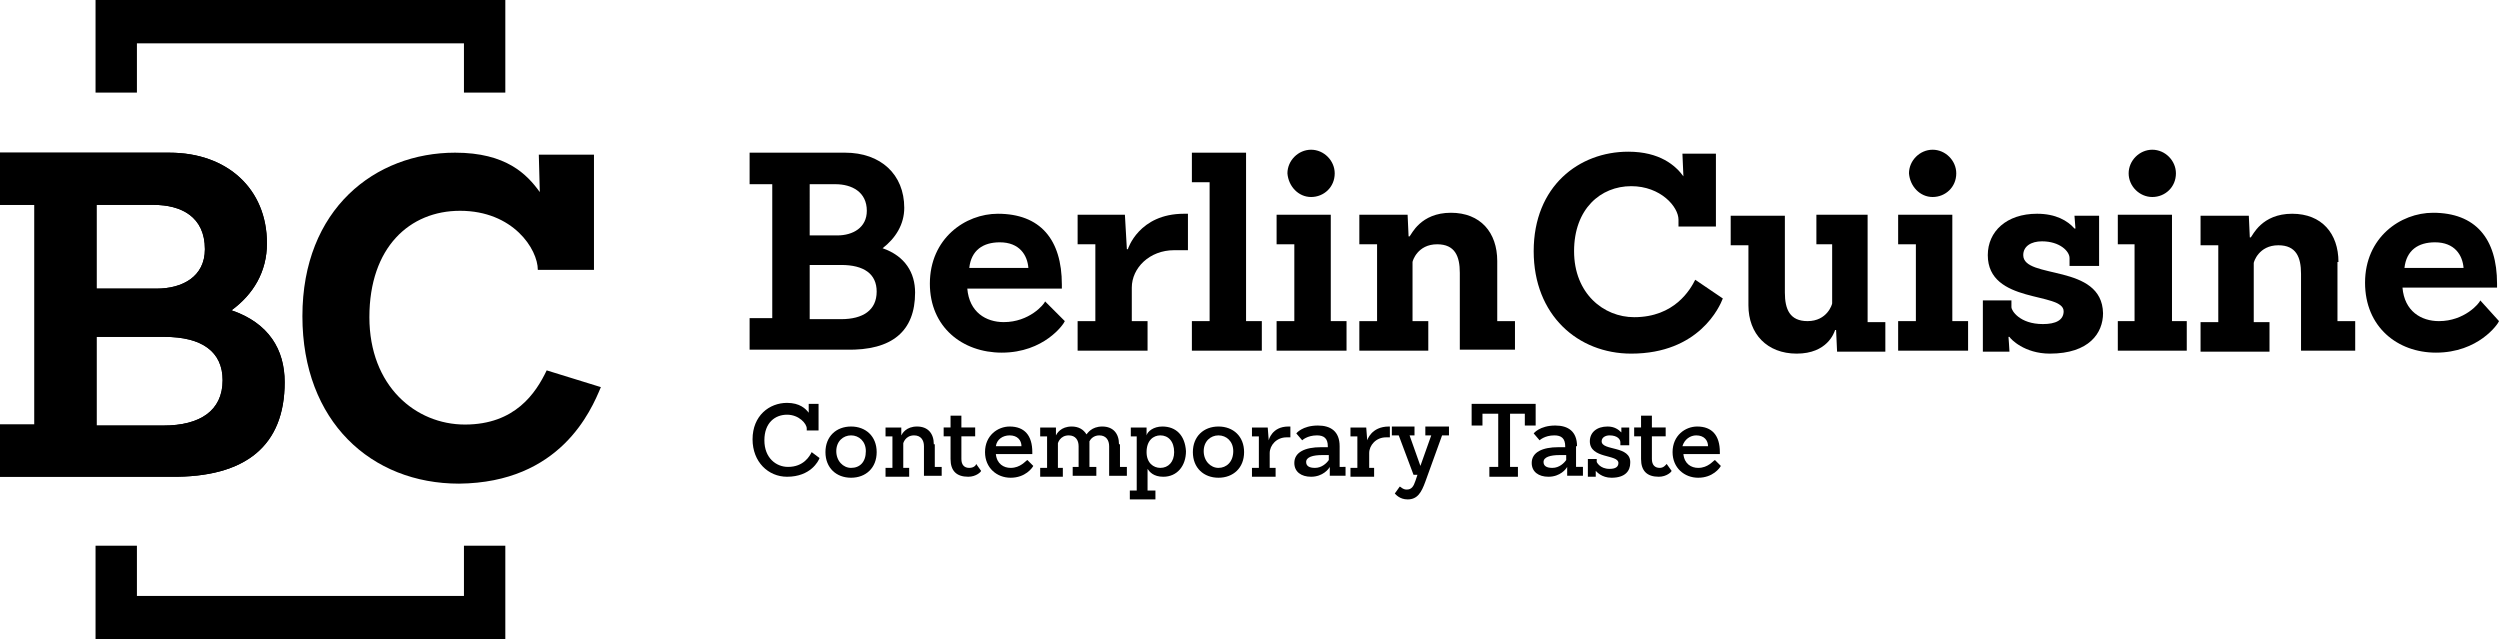
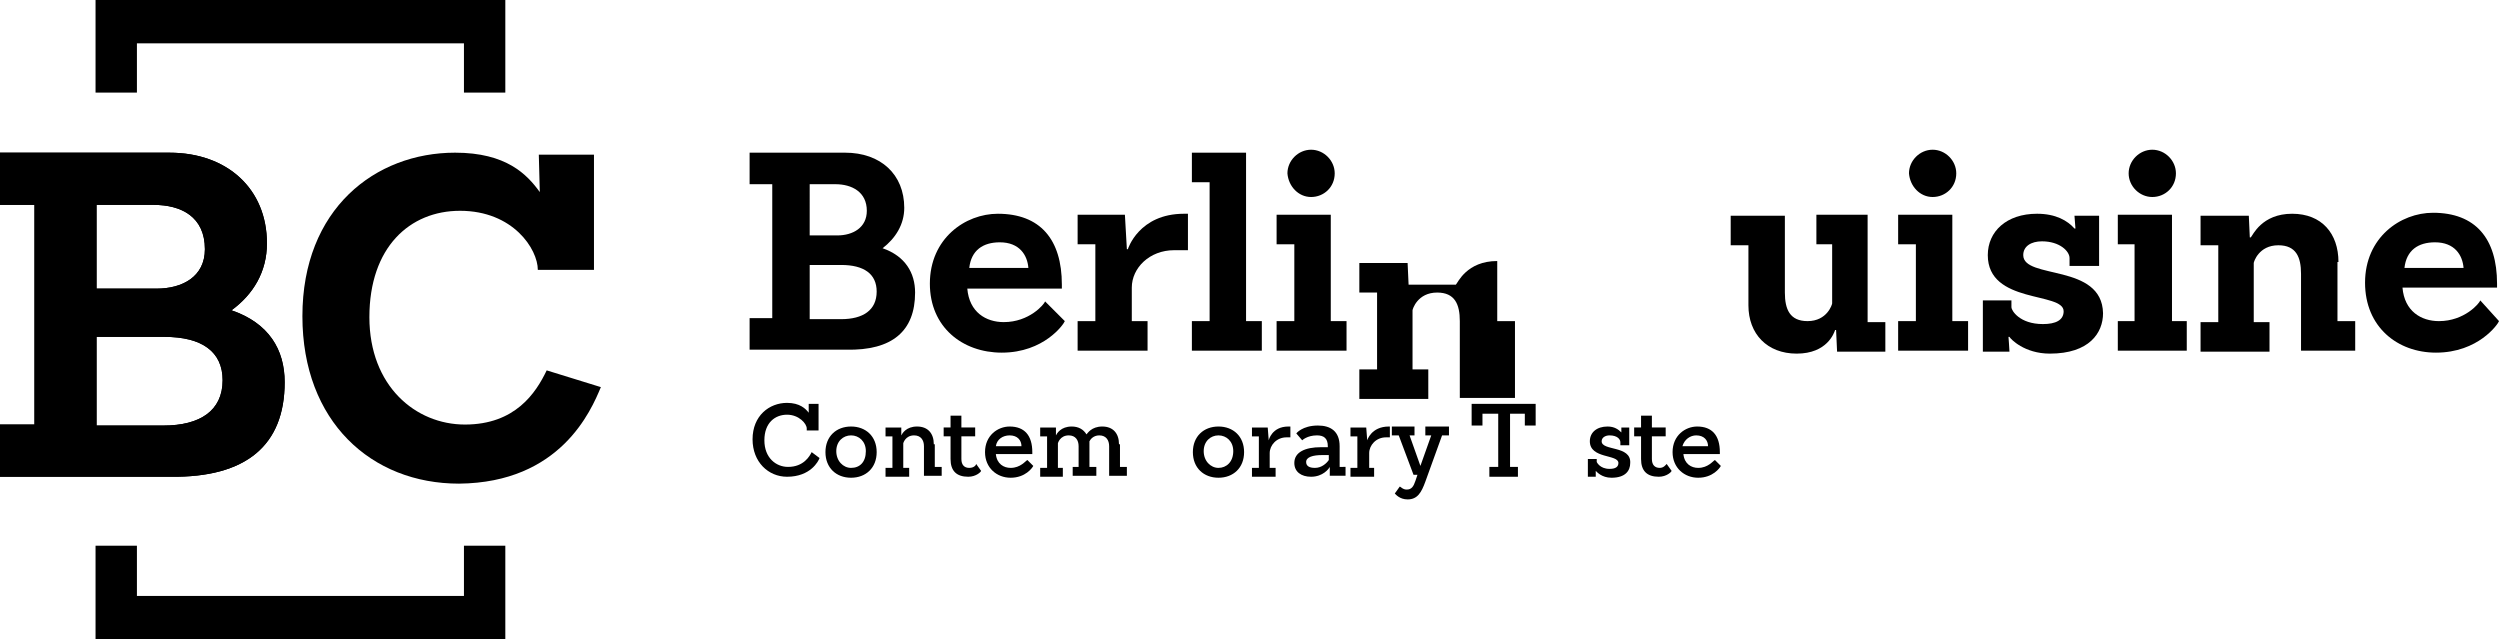
<svg xmlns="http://www.w3.org/2000/svg" version="1.1" id="Logo" x="0px" y="0px" viewBox="0 0 253.8 64.9" style="enable-background:new 0 0 253.8 64.9;" xml:space="preserve">
  <g>
    <path d="M92.9,29.7c0-2-1-3.7-3.3-4.5c1.3-1,2.2-2.4,2.2-4.1c0-3.4-2.4-5.6-6-5.6h-9.7v3.2h2.3v13.6h-2.3v3.2h9.8 C90.6,35.6,92.9,33.6,92.9,29.7z M82.2,18.7h2.6c1.7,0,3.2,0.8,3.2,2.7c0,1.7-1.4,2.5-3,2.5h-2.8V18.7z M82.2,32.4v-5.5h3.2 c2.3,0,3.6,0.9,3.6,2.7c0,1.9-1.4,2.8-3.6,2.8H82.2z" />
    <path d="M101.7,35.8c4.3,0,6.3-2.9,6.4-3.2l-2-2c-0.1,0.3-1.6,2.1-4.2,2.1c-1.8,0-3.5-1-3.7-3.4h9.6v-0.4c0-4.6-2.2-7.2-6.5-7.2 c-3.3,0-6.9,2.5-6.9,7.1C94.4,33.2,97.7,35.8,101.7,35.8z M101.5,24.6c2,0,2.8,1.3,2.9,2.6h-6C98.6,25.4,99.8,24.6,101.5,24.6z" />
    <path d="M114.5,25.3h-0.1l-0.2-3.5h-4.8v3h1.8v7.8h-1.8v3h7.1v-3h-1.6v-3.4c0-2,1.8-3.8,4.3-3.8h1.4v-3.7h-0.4 C115.6,21.7,114.5,25.3,114.5,25.3z" />
    <polygon points="128.1,32.6 126.5,32.6 126.5,15.5 121,15.5 121,18.5 122.8,18.5 122.8,32.6 121,32.6 121,35.6 128.1,35.6 " />
    <path d="M133.1,20c1.3,0,2.4-1,2.4-2.4c0-1.3-1.1-2.4-2.4-2.4c-1.3,0-2.4,1.1-2.4,2.4C130.8,18.9,131.8,20,133.1,20z" />
    <polygon points="135.1,21.8 129.6,21.8 129.6,24.8 131.4,24.8 131.4,32.6 129.6,32.6 129.6,35.6 136.7,35.6 136.7,32.6 135.1,32.6 " />
-     <path d="M153.8,35.6v-3H152v-6.1c0-2.9-1.7-4.9-4.7-4.9c-3.1,0-4,2.2-4.2,2.4H143l-0.1-2.2h-4.9v3h1.8v7.8h-1.8v3h7v-3h-1.6v-6 c0-0.1,0.5-1.8,2.5-1.8c1.8,0,2.3,1.2,2.3,2.9v7.8H153.8z" />
-     <path d="M165.9,32.2c-3.1,0-6.1-2.4-6.1-6.7c0-4.3,2.7-6.6,5.8-6.6c3,0,4.8,2.1,4.8,3.4V23h3.8v-7.4h-3.4l0.1,2.3 c-0.8-1.1-2.4-2.5-5.6-2.5c-5,0-9.6,3.5-9.6,10.1c0,6.5,4.5,10.4,9.9,10.4c6.9,0,9-4.8,9.3-5.6l-2.8-1.9 C171.6,29.4,170,32.2,165.9,32.2z" />
+     <path d="M153.8,35.6v-3H152v-6.1c-3.1,0-4,2.2-4.2,2.4H143l-0.1-2.2h-4.9v3h1.8v7.8h-1.8v3h7v-3h-1.6v-6 c0-0.1,0.5-1.8,2.5-1.8c1.8,0,2.3,1.2,2.3,2.9v7.8H153.8z" />
    <path d="M189.7,21.8h-5.3v3h1.6v6c0,0.1-0.5,1.8-2.5,1.8c-1.8,0-2.3-1.2-2.3-2.9v-7.8h-5.5v3h1.8v6.1c0,2.9,1.9,4.9,4.9,4.9 c3.1,0,3.8-2.1,3.9-2.4h0.1l0.1,2.2h4.9v-3h-1.8V21.8z" />
    <polygon points="198.2,21.8 192.7,21.8 192.7,24.8 194.5,24.8 194.5,32.6 192.7,32.6 192.7,35.6 199.8,35.6 199.8,32.6 198.2,32.6 " />
    <path d="M196.2,20c1.3,0,2.4-1,2.4-2.4c0-1.3-1.1-2.4-2.4-2.4c-1.3,0-2.4,1.1-2.4,2.4C193.9,18.9,194.9,20,196.2,20z" />
    <path d="M205.4,25.9c0-0.9,0.8-1.4,1.9-1.4c1.8,0,2.8,1,2.8,1.7V27h3v-5.1h-2.5c0,0.1,0.1,1.3,0.1,1.3h-0.1 c-0.7-0.8-1.9-1.5-3.8-1.5c-3.1,0-5,1.8-5,4.2c0,5,7.7,3.7,7.7,5.7c0,0.9-0.8,1.3-2.1,1.3c-2.4,0-3.2-1.4-3.2-1.7v-0.7h-2.9l0,5.2 h2.7c0-0.2-0.1-1.5-0.1-1.5h0.1c0.1,0.2,1.5,1.7,4.1,1.7c4,0,5.4-2.1,5.4-4.1C213.4,26.7,205.4,28.4,205.4,25.9z" />
    <path d="M218.5,20c1.3,0,2.4-1,2.4-2.4c0-1.3-1.1-2.4-2.4-2.4c-1.3,0-2.4,1.1-2.4,2.4C216.1,18.9,217.2,20,218.5,20z" />
    <polygon points="220.5,21.8 215,21.8 215,24.8 216.7,24.8 216.7,32.6 215,32.6 215,35.6 222,35.6 222,32.6 220.5,32.6 " />
    <path d="M237.4,26.6c0-2.9-1.7-4.9-4.7-4.9c-3.1,0-4,2.2-4.2,2.4h-0.1l-0.1-2.2h-4.9v3h1.8v7.8h-1.8v3h7v-3h-1.6v-6 c0-0.1,0.5-1.8,2.5-1.8c1.8,0,2.3,1.2,2.3,2.9v7.8h5.5v-3h-1.8V26.6z" />
    <path d="M251.8,30.5c-0.1,0.3-1.6,2.1-4.2,2.1c-1.8,0-3.5-1-3.7-3.4h9.6v-0.4c0-4.6-2.2-7.2-6.5-7.2c-3.3,0-6.9,2.5-6.9,7.1 c0,4.5,3.3,7.1,7.2,7.1c4.3,0,6.3-2.9,6.4-3.2L251.8,30.5z M247.2,24.6c2,0,2.8,1.3,2.9,2.6h-6C244.3,25.4,245.5,24.6,247.2,24.6z" />
    <path d="M80,47.4c-1.2,0-2.4-0.9-2.4-2.7c0-1.8,1.1-2.6,2.3-2.6c1.2,0,2,0.9,2,1.4v0.2h1.2V41h-1l0,0.9c-0.3-0.4-0.9-1-2.2-1 c-1.8,0-3.5,1.3-3.5,3.7c0,2.3,1.6,3.8,3.5,3.8c2.4,0,3.2-1.6,3.3-1.9l-0.8-0.6C82.2,46.3,81.6,47.4,80,47.4z" />
    <path d="M86.4,43.3c-1.5,0-2.6,1-2.6,2.6c0,1.6,1.1,2.6,2.6,2.6c1.5,0,2.6-1,2.6-2.6C89,44.3,87.9,43.3,86.4,43.3z M86.4,47.5 c-0.8,0-1.5-0.7-1.5-1.7c0-1,0.7-1.6,1.5-1.6c0.8,0,1.5,0.6,1.5,1.6C87.9,46.9,87.3,47.5,86.4,47.5z" />
    <path d="M94.8,45.1c0-1.1-0.6-1.8-1.7-1.8c-1.1,0-1.5,0.7-1.6,0.9h0l0-0.8h-1.6v0.9h0.7v3.2h-0.7v0.9h2.4v-0.9h-0.6V45 c0,0,0.2-0.8,1.1-0.8c0.7,0,1,0.5,1,1.1v3h1.8v-0.9h-0.7V45.1z" />
    <path d="M98.4,47.5c-0.5,0-0.8-0.3-0.8-0.9v-2.3h1.4v-0.9h-1.4v-1.2h-1.1v1.2h-0.7v0.9h0.7v2.3c0,1.2,0.6,1.8,1.8,1.8 c0.8,0,1.3-0.5,1.3-0.6l-0.5-0.7C99.1,47.2,98.9,47.5,98.4,47.5z" />
    <path d="M102.6,47.5c-0.7,0-1.4-0.4-1.5-1.4h3.7v-0.2c0-1.7-0.8-2.6-2.3-2.6c-1.2,0-2.5,0.9-2.5,2.6c0,1.6,1.2,2.6,2.6,2.6 c1.5,0,2.2-1,2.3-1.2l-0.6-0.6C104.1,46.8,103.6,47.5,102.6,47.5z M102.5,44.2c0.8,0,1.2,0.5,1.2,1.1h-2.6 C101.2,44.6,101.8,44.2,102.5,44.2z" />
    <path d="M113.6,45.1c0-1.1-0.6-1.8-1.7-1.8c-1.1,0-1.5,0.7-1.6,0.8c-0.3-0.5-0.8-0.8-1.5-0.8c-1.1,0-1.5,0.7-1.6,0.9h0l0-0.8h-1.6 v0.9h0.7v3.2h-0.7v0.9h2.3v-0.9h-0.5V45c0,0,0.2-0.8,1.1-0.8c0.7,0,1,0.5,1,1.1v2.1h-0.6v0.9h2.4v-0.9h-0.7v-2.3c0-0.1,0-0.2,0-0.3 c0.1-0.2,0.4-0.6,1-0.6c0.7,0,1,0.5,1,1.1v3h1.8v-0.9h-0.7V45.1z" />
-     <path d="M118,43.3c-0.9,0-1.5,0.5-1.6,0.9h0v-0.8h-1.6v0.9h0.6v5.5h-0.7v0.9h2.6v-0.9h-0.8v-1.7c0-0.1,0-0.5,0-0.5h0 c0.2,0.3,0.6,0.8,1.6,0.8c1.4,0,2.3-1.1,2.3-2.6C120.3,44.2,119.4,43.3,118,43.3z M117.8,47.5c-0.7,0-1.4-0.5-1.4-1.6 c0-1.2,0.7-1.7,1.4-1.7c0.8,0,1.4,0.6,1.4,1.7C119.2,46.9,118.6,47.5,117.8,47.5z" />
    <path d="M123.7,43.3c-1.5,0-2.6,1-2.6,2.6c0,1.6,1.1,2.6,2.6,2.6c1.5,0,2.6-1,2.6-2.6C126.3,44.3,125.2,43.3,123.7,43.3z M123.7,47.5c-0.8,0-1.5-0.7-1.5-1.7c0-1,0.7-1.6,1.5-1.6c0.8,0,1.5,0.6,1.5,1.6C125.2,46.9,124.5,47.5,123.7,47.5z" />
    <path d="M128.8,44.7L128.8,44.7l-0.1-1.3h-1.6v0.9h0.7v3.2h-0.7v0.9h2.4v-0.9h-0.6V46c0-0.8,0.7-1.6,1.7-1.6h0.4v-1.1h-0.2 C129.1,43.3,128.8,44.7,128.8,44.7z" />
    <path d="M136,45.3c0-1.5-0.9-2.1-2.2-2.1c-1.6,0-2.2,0.8-2.2,0.8l0.6,0.7c0,0,0.5-0.5,1.5-0.5c0.7,0,1.1,0.3,1.1,1.1v0.1h-0.7 c-1.6,0-2.7,0.5-2.7,1.6c0,0.9,0.7,1.4,1.7,1.4c1.2,0,1.8-0.8,1.9-1h0l0,0.9h1.6v-0.9H136V45.3z M134.9,46.7 c-0.2,0.3-0.7,0.8-1.4,0.8c-0.6,0-0.9-0.2-0.9-0.6c0-0.5,0.7-0.7,1.6-0.7h0.7V46.7z" />
    <path d="M138.8,44.7L138.8,44.7l-0.1-1.3h-1.6v0.9h0.7v3.2h-0.7v0.9h2.4v-0.9H139V46c0-0.8,0.7-1.6,1.7-1.6h0.4v-1.1H141 C139.2,43.3,138.8,44.7,138.8,44.7z" />
    <path d="M144.7,44.2h0.6l-1.1,3.1h0l-1.1-3.1h0.5v-0.9h-2.3v0.9h0.7l1.5,4h0.4l-0.2,0.6c-0.2,0.6-0.4,0.9-0.9,0.9 c-0.4,0-0.6-0.3-0.7-0.3l-0.5,0.7c0.1,0.1,0.5,0.6,1.3,0.6c1,0,1.4-0.7,1.8-1.8l1.7-4.7h0.7v-0.9h-2.4V44.2z" />
    <polygon points="155.9,43.2 155.9,41 149.4,41 149.4,43.2 150.5,43.2 150.5,42 152.1,42 152.1,47.4 151.2,47.4 151.2,48.4 154.1,48.4 154.1,47.4 153.3,47.4 153.3,42 154.8,42 154.8,43.2 " />
-     <path d="M160.1,45.3c0-1.5-0.9-2.1-2.2-2.1c-1.6,0-2.2,0.8-2.2,0.8l0.6,0.7c0,0,0.5-0.5,1.5-0.5c0.7,0,1.1,0.3,1.1,1.1v0.1h-0.7 c-1.6,0-2.7,0.5-2.7,1.6c0,0.9,0.7,1.4,1.7,1.4c1.2,0,1.8-0.8,1.9-1h0l0,0.9h1.6v-0.9h-0.7V45.3z M159,46.7 c-0.2,0.3-0.7,0.8-1.4,0.8c-0.6,0-0.9-0.2-0.9-0.6c0-0.5,0.7-0.7,1.6-0.7h0.7V46.7z" />
    <path d="M162.6,44.8c0-0.4,0.4-0.6,0.8-0.6c0.8,0,1.1,0.4,1.1,0.7v0.3h0.9v-1.8h-0.8c0,0,0,0.5,0,0.5h0c-0.3-0.3-0.7-0.6-1.4-0.6 c-1.1,0-1.8,0.6-1.8,1.5c0,1.8,2.9,1.3,2.9,2.2c0,0.4-0.3,0.6-0.9,0.6c-1,0-1.3-0.7-1.3-0.7v-0.3h-0.9l0,1.8h0.8c0-0.1,0-0.6,0-0.6 h0c0.1,0.1,0.6,0.7,1.6,0.7c1.4,0,1.9-0.7,1.9-1.5C165.6,45.2,162.6,45.8,162.6,44.8z" />
    <path d="M168.5,47.5c-0.5,0-0.8-0.3-0.8-0.9v-2.3h1.4v-0.9h-1.4v-1.2h-1.1v1.2h-0.7v0.9h0.7v2.3c0,1.2,0.6,1.8,1.8,1.8 c0.8,0,1.3-0.5,1.3-0.6l-0.5-0.7C169.1,47.2,168.9,47.5,168.5,47.5z" />
    <path d="M172.4,47.5c-0.7,0-1.4-0.4-1.5-1.4h3.7v-0.2c0-1.7-0.8-2.6-2.3-2.6c-1.2,0-2.5,0.9-2.5,2.6c0,1.6,1.2,2.6,2.6,2.6 c1.5,0,2.2-1,2.3-1.2l-0.6-0.6C173.9,46.8,173.4,47.5,172.4,47.5z M172.2,44.2c0.8,0,1.2,0.5,1.2,1.1h-2.6 C171,44.6,171.6,44.2,172.2,44.2z" />
    <polygon points="13.9,4.4 47.1,4.4 47.1,9.4 51.3,9.4 51.3,0 9.7,0 9.7,9.4 13.9,9.4 " />
    <polygon points="47.1,60.5 13.9,60.5 13.9,55.4 9.7,55.4 9.7,64.9 51.3,64.9 51.3,55.4 47.1,55.4 " />
    <path d="M47.2,43.1c-5,0-9.7-3.9-9.7-10.9c0-7.1,4.1-10.8,9.2-10.8c5.4,0,7.9,3.9,7.9,6h5.7V15.7h-5.6l0.1,3.8 c-1.3-1.8-3.4-4-8.6-4c-8.1,0-15.5,5.7-15.5,16.6c0,10.7,7,17,15.9,17C56.9,49,60,41.7,61,39.3l-5.5-1.7 C54.4,39.9,52.3,43.1,47.2,43.1z" />
    <path d="M28.9,38.8c0-3.3-1.6-6-5.4-7.3c2.2-1.6,3.6-3.9,3.6-6.8c0-5.5-4-9.2-9.9-9.2H0v5.3h3.5v22.3H0v5.3h17.3 C25,48.5,28.9,45.2,28.9,38.8z M9.8,20.8h5.8c2.8,0,5.2,1.2,5.2,4.5c0,2.8-2.3,4-4.9,4H9.8V20.8z M9.8,43.2v-9h6.9 c3.8,0,5.9,1.5,5.9,4.4c0,3.1-2.3,4.6-6,4.6H9.8z" />
    <path d="M28.9,38.8c0-3.3-1.6-6-5.4-7.3c2.2-1.6,3.6-3.9,3.6-6.8c0-5.5-4-9.2-9.9-9.2H0v5.3h3.5v22.3H0v5.3h17.3 C25,48.5,28.9,45.2,28.9,38.8z M9.8,20.8h5.8c2.8,0,5.2,1.2,5.2,4.5c0,2.8-2.3,4-4.9,4H9.8V20.8z M9.8,43.2v-9h6.9 c3.8,0,5.9,1.5,5.9,4.4c0,3.1-2.3,4.6-6,4.6H9.8z" />
  </g>
</svg>